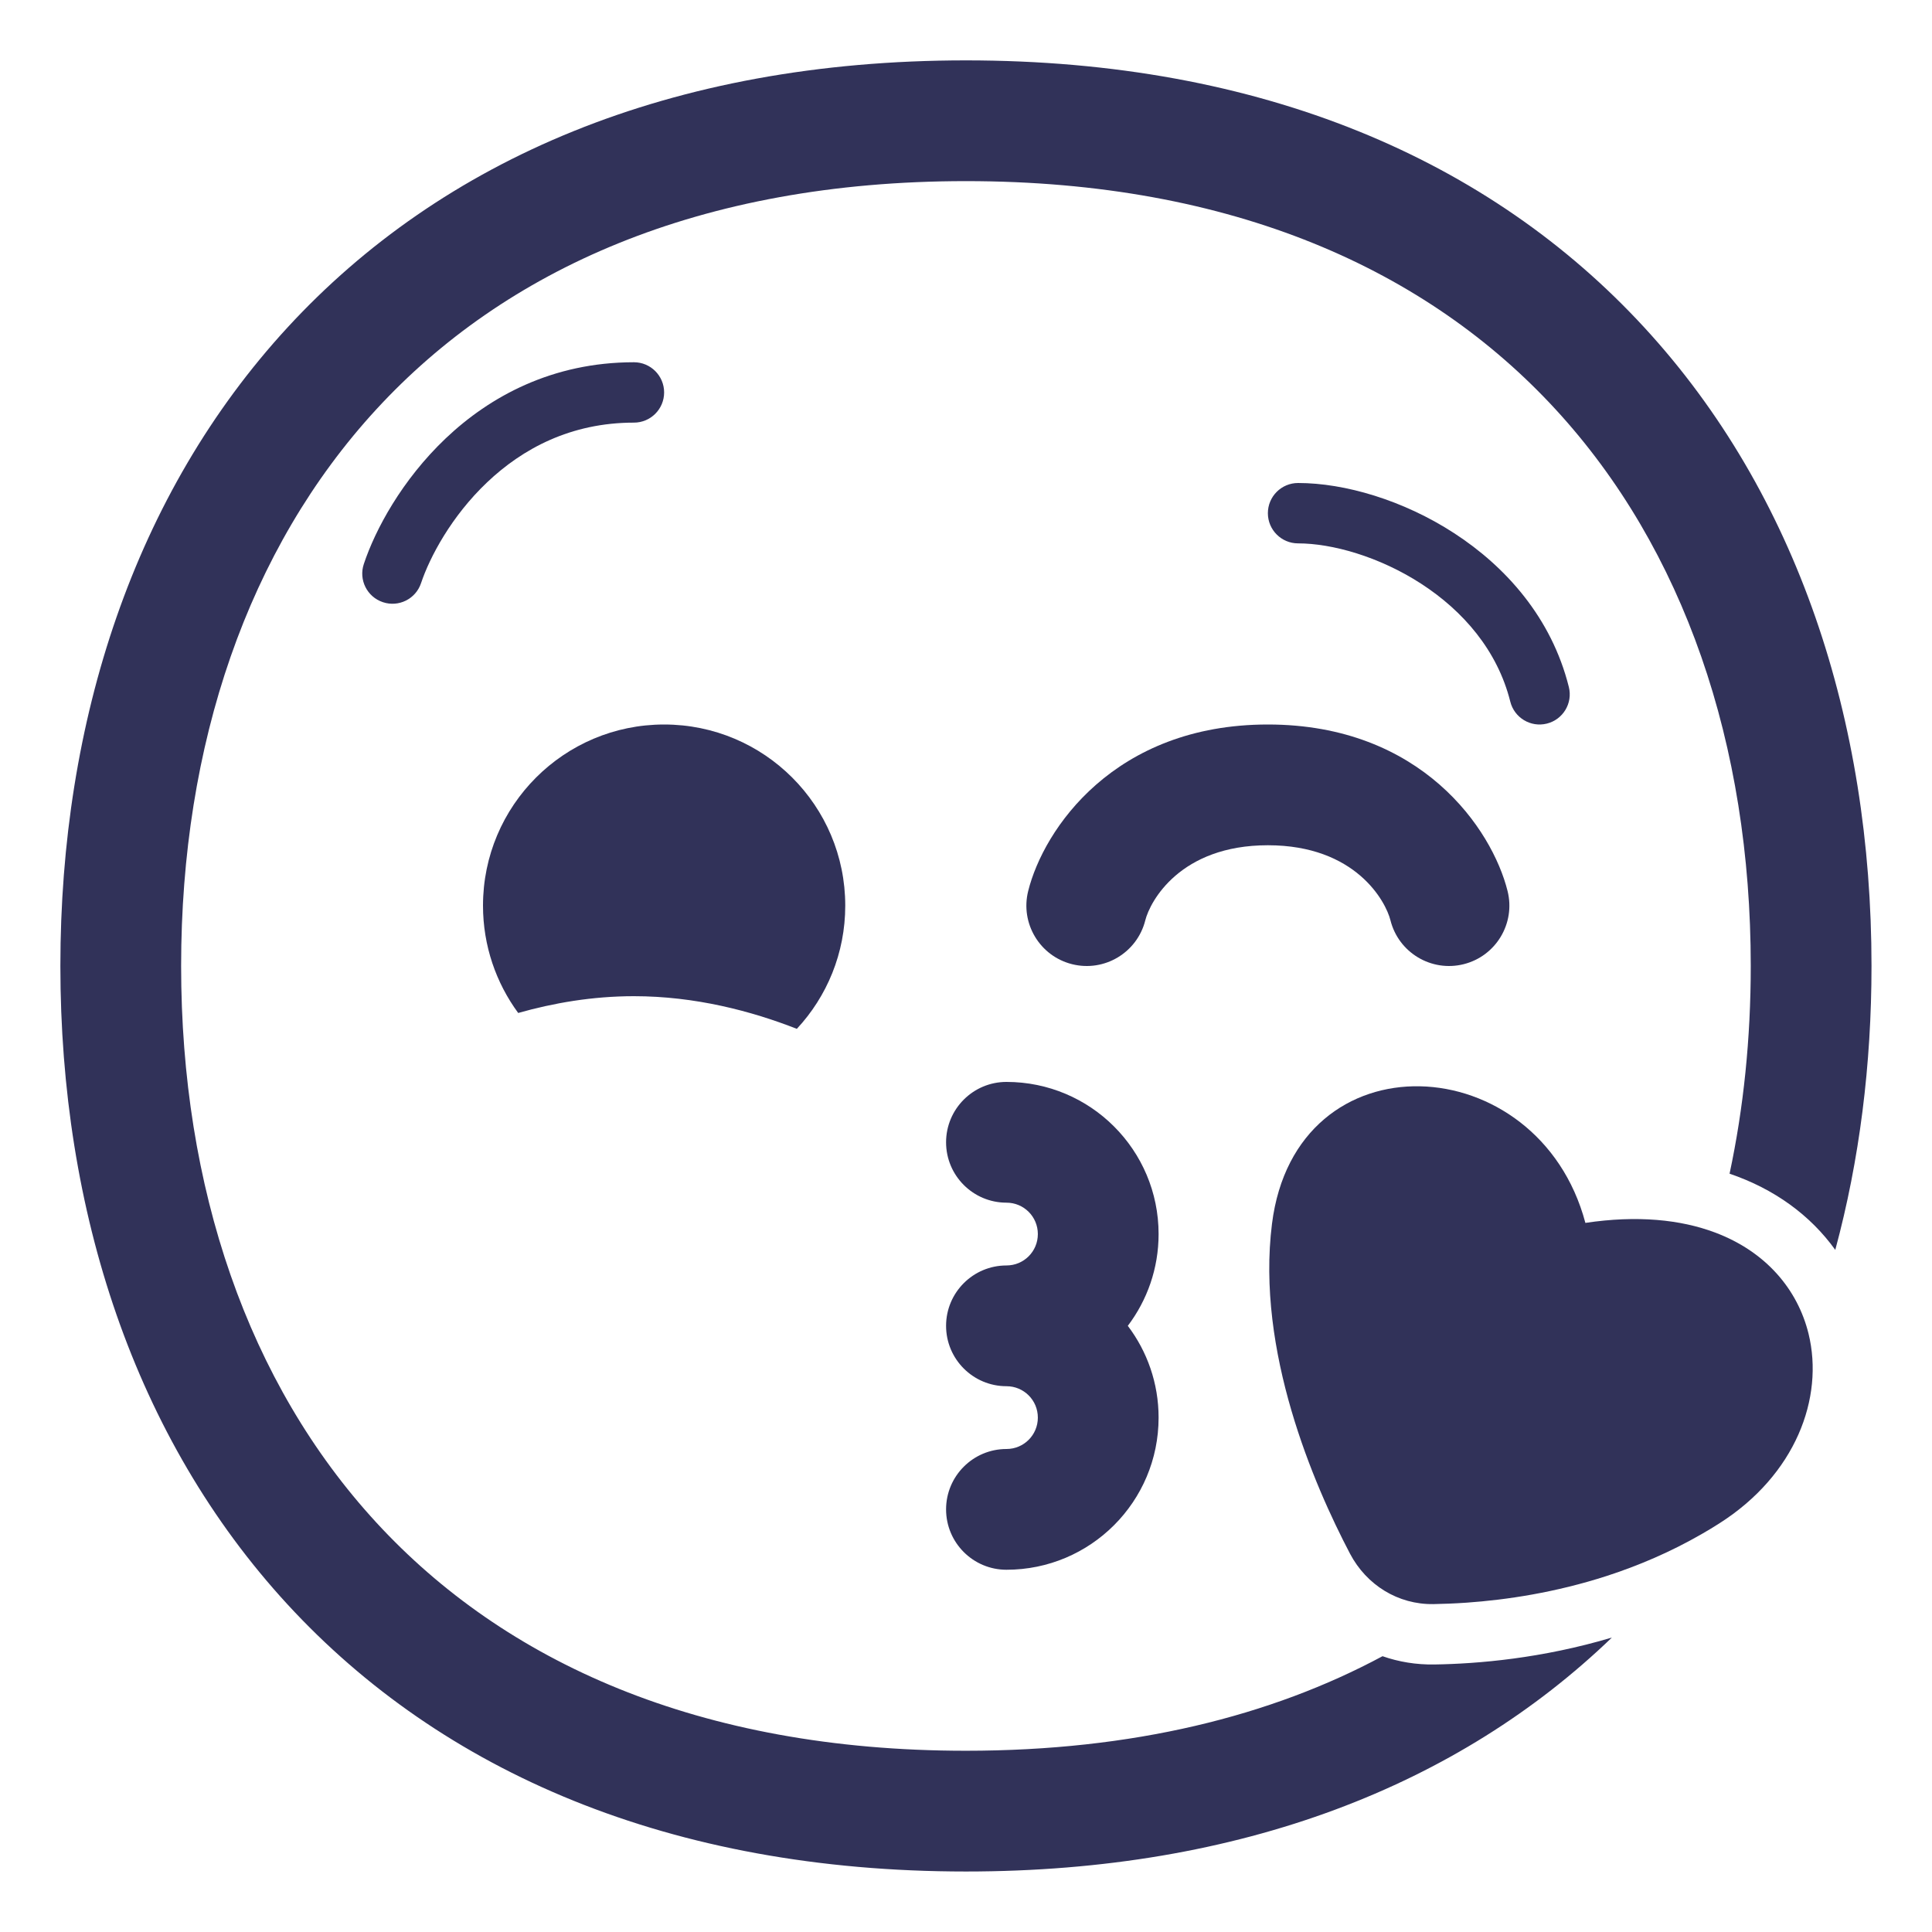
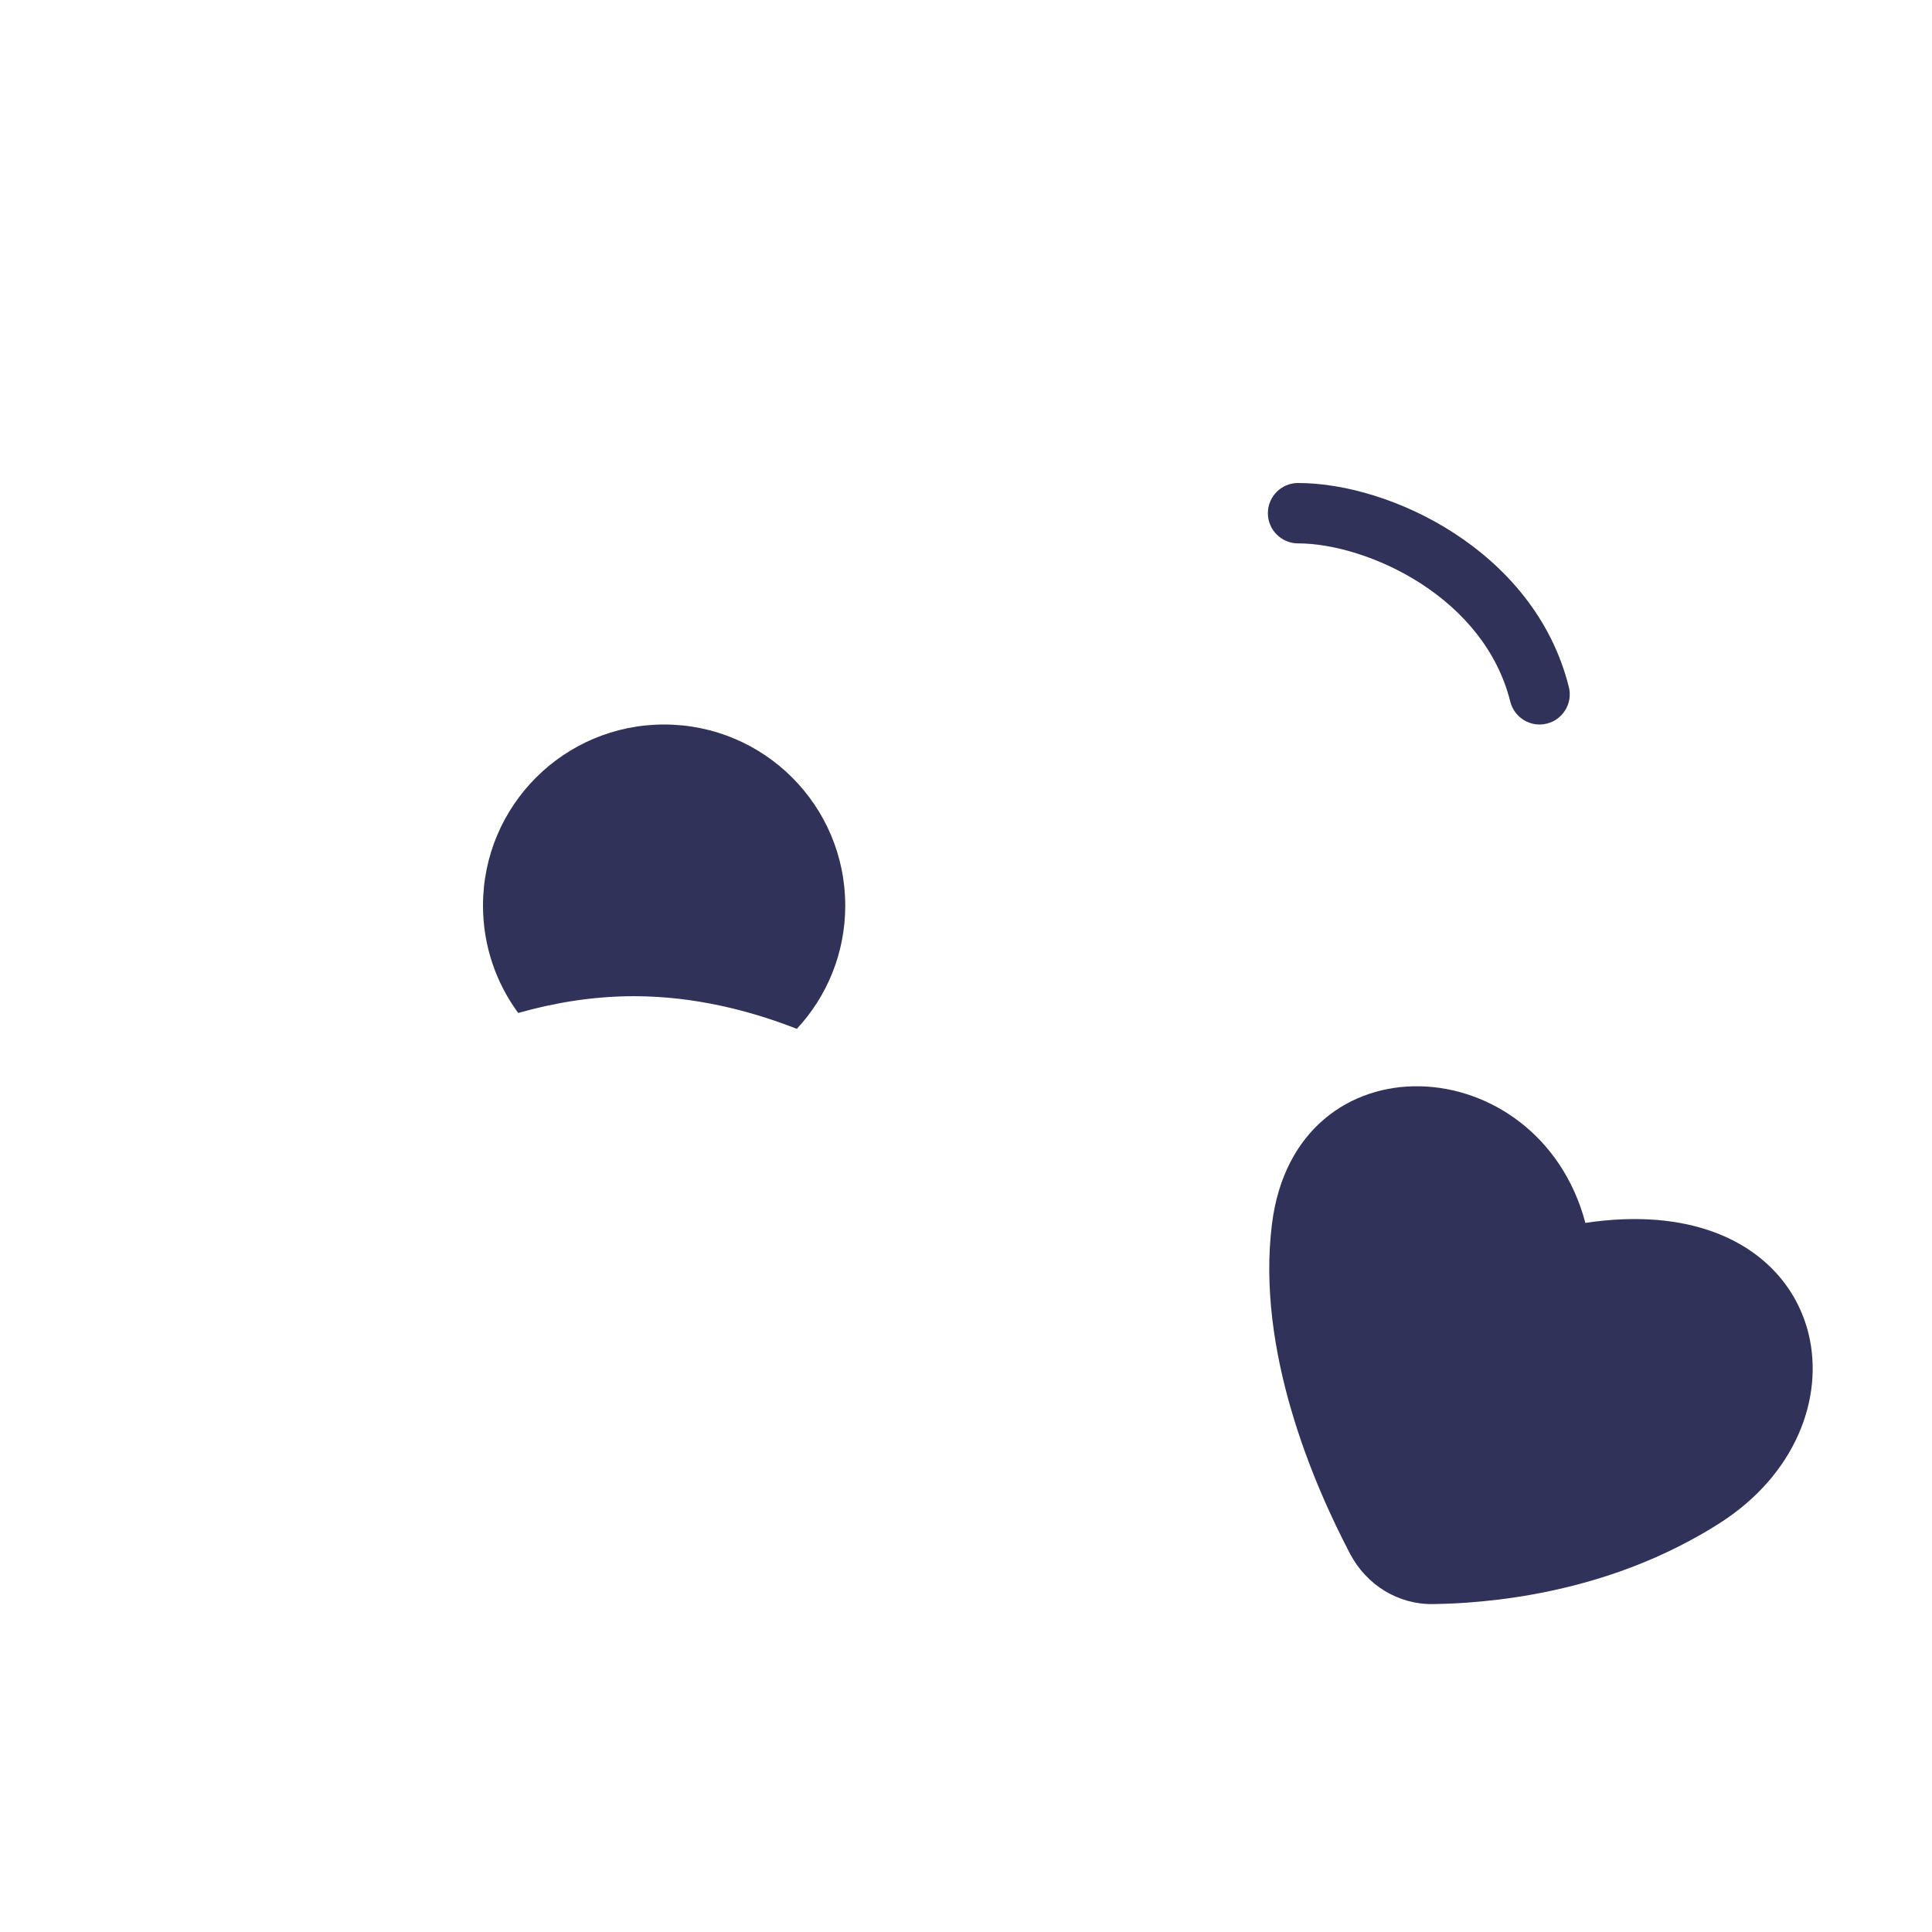
<svg xmlns="http://www.w3.org/2000/svg" viewBox="1984 2484 32 32" width="32" height="32">
-   <path fill="#313259" stroke="none" fill-opacity="1" stroke-width="1" stroke-opacity="1" color="rgb(51, 51, 51)" font-size-adjust="none" id="tSvg1032d89cf98" title="Path 32" d="M 1990.235 2490.778 C 1988.106 2493.089 1987 2496.329 1987 2499.999 C 1987 2503.669 1988.106 2506.909 1990.235 2509.22 C 1992.351 2511.518 1995.568 2512.998 1999.999 2512.998 C 2002.762 2512.998 2005.053 2512.423 2006.899 2511.432 C 2007.168 2511.526 2007.457 2511.574 2007.758 2511.569 C 2008.478 2511.558 2009.538 2511.469 2010.698 2511.123 C 2008.166 2513.56 2004.57 2514.998 1999.999 2514.998 C 1995.095 2514.998 1991.313 2513.344 1988.763 2510.575 C 1986.226 2507.82 1985 2504.06 1985 2499.999 C 1985 2495.938 1986.226 2492.178 1988.763 2489.423 C 1991.313 2486.654 1995.095 2485 1999.999 2485 C 2004.903 2485 2008.685 2486.654 2011.234 2489.423 C 2013.772 2492.178 2014.998 2495.938 2014.998 2499.999 C 2014.998 2501.631 2014.8 2503.214 2014.398 2504.702 C 2013.984 2504.126 2013.386 2503.691 2012.647 2503.44 C 2012.88 2502.351 2012.998 2501.198 2012.998 2499.999 C 2012.998 2496.329 2011.892 2493.089 2009.763 2490.778 C 2007.647 2488.48 2004.43 2487 1999.999 2487C 1995.568 2487 1992.351 2488.48 1990.235 2490.778Z" />
  <path fill="#313259" stroke="none" fill-opacity="1" stroke-width="1" stroke-opacity="1" color="rgb(51, 51, 51)" font-size-adjust="none" id="tSvgab6fcfa850" title="Path 33" d="M 2012.19 2509.406 C 2011.667 2509.708 2011.134 2509.933 2010.618 2510.101 C 2009.76 2510.379 2008.947 2510.499 2008.294 2510.545 C 2008.094 2510.559 2007.909 2510.566 2007.742 2510.569 C 2007.156 2510.578 2006.634 2510.253 2006.361 2509.735 C 2005.758 2508.586 2004.804 2506.374 2005.068 2504.271 C 2005.461 2501.132 2009.483 2501.339 2010.259 2504.255 C 2011.118 2504.126 2011.834 2504.2 2012.403 2504.413 C 2013.255 2504.732 2013.776 2505.363 2013.955 2506.09 C 2014.216 2507.156 2013.739 2508.429 2012.479 2509.231C 2012.383 2509.292 2012.287 2509.351 2012.19 2509.406Z" />
  <path fill="#313259" stroke="none" fill-opacity="1" stroke-width="1" stroke-opacity="1" color="rgb(51, 51, 51)" font-size-adjust="none" id="tSvgbc06dbb9b1" title="Path 34" d="M 1998 2499 C 1998 2499.789 1997.696 2500.506 1997.198 2501.041 C 1996.448 2500.747 1995.515 2500.5 1994.5 2500.5 C 1993.813 2500.5 1993.164 2500.613 1992.583 2500.778 C 1992.217 2500.28 1992 2499.665 1992 2499 C 1992 2497.343 1993.343 2496 1995 2496C 1996.657 2496 1998 2497.343 1998 2499Z" />
-   <path fill="#313259" stroke="none" fill-opacity="1" stroke-width="1" stroke-opacity="1" color="rgb(51, 51, 51)" font-size-adjust="none" id="tSvgb06e98a40d" title="Path 35" d="M 1990.974 2493.658 C 1991.118 2493.228 1991.476 2492.55 1992.069 2491.988 C 1992.654 2491.433 1993.452 2491 1994.5 2491 C 1994.776 2491 1995 2490.776 1995 2490.5 C 1995 2490.224 1994.776 2490 1994.5 2490 C 1993.148 2490 1992.113 2490.567 1991.381 2491.262 C 1990.657 2491.95 1990.215 2492.772 1990.026 2493.342 C 1989.938 2493.604 1990.08 2493.887 1990.342 2493.974C 1990.604 2494.062 1990.887 2493.92 1990.974 2493.658Z" />
  <path fill="#313259" stroke="none" fill-opacity="1" stroke-width="1" stroke-opacity="1" color="rgb(51, 51, 51)" font-size-adjust="none" id="tSvg12710b0027e" title="Path 36" d="M 2005 2492.5 C 2005 2492.224 2005.224 2492 2005.5 2492 C 2006.274 2492 2007.243 2492.284 2008.085 2492.831 C 2008.933 2493.381 2009.697 2494.226 2009.985 2495.379 C 2010.052 2495.647 2009.889 2495.918 2009.621 2495.985 C 2009.353 2496.052 2009.082 2495.889 2009.015 2495.621 C 2008.803 2494.774 2008.234 2494.119 2007.54 2493.669 C 2006.841 2493.216 2006.059 2493 2005.5 2493C 2005.224 2493 2005 2492.776 2005 2492.5Z" />
-   <path fill="#313259" stroke="none" fill-opacity="1" stroke-width="1" stroke-opacity="1" color="rgb(51, 51, 51)" font-size-adjust="none" id="tSvgd4827c811f" title="Path 37" d="M 2005 2498 C 2003.545 2498 2003.048 2498.931 2002.97 2499.242 C 2002.836 2499.778 2002.293 2500.104 2001.757 2499.97 C 2001.222 2499.836 2000.896 2499.293 2001.03 2498.758 C 2001.285 2497.735 2002.455 2496 2005 2496 C 2007.545 2496 2008.715 2497.735 2008.97 2498.758 C 2009.104 2499.293 2008.778 2499.836 2008.243 2499.97 C 2007.707 2500.104 2007.164 2499.778 2007.03 2499.242C 2006.952 2498.931 2006.455 2498 2005 2498Z" />
-   <path fill="#313259" stroke="none" fill-opacity="1" stroke-width="1" stroke-opacity="1" color="rgb(51, 51, 51)" font-size-adjust="none" id="tSvg25dd3ab6f7" title="Path 38" d="M 2000.67 2501.92 C 2000.118 2501.92 1999.67 2502.368 1999.67 2502.92 C 1999.67 2503.472 2000.118 2503.92 2000.67 2503.92 C 2000.958 2503.92 2001.19 2504.152 2001.19 2504.44 C 2001.19 2504.728 2000.958 2504.96 2000.67 2504.96 C 2000.118 2504.96 1999.67 2505.408 1999.67 2505.96 C 1999.67 2506.512 2000.118 2506.96 2000.67 2506.96 C 2000.958 2506.96 2001.19 2507.192 2001.19 2507.48 C 2001.19 2507.768 2000.958 2508 2000.67 2508 C 2000.118 2508 1999.67 2508.448 1999.67 2509 C 1999.67 2509.552 2000.118 2510 2000.67 2510 C 2002.062 2510 2003.19 2508.872 2003.19 2507.48 C 2003.19 2506.909 2003 2506.383 2002.68 2505.96 C 2003 2505.537 2003.19 2505.011 2003.19 2504.44C 2003.19 2503.048 2002.062 2501.92 2000.67 2501.92Z" />
  <defs />
</svg>